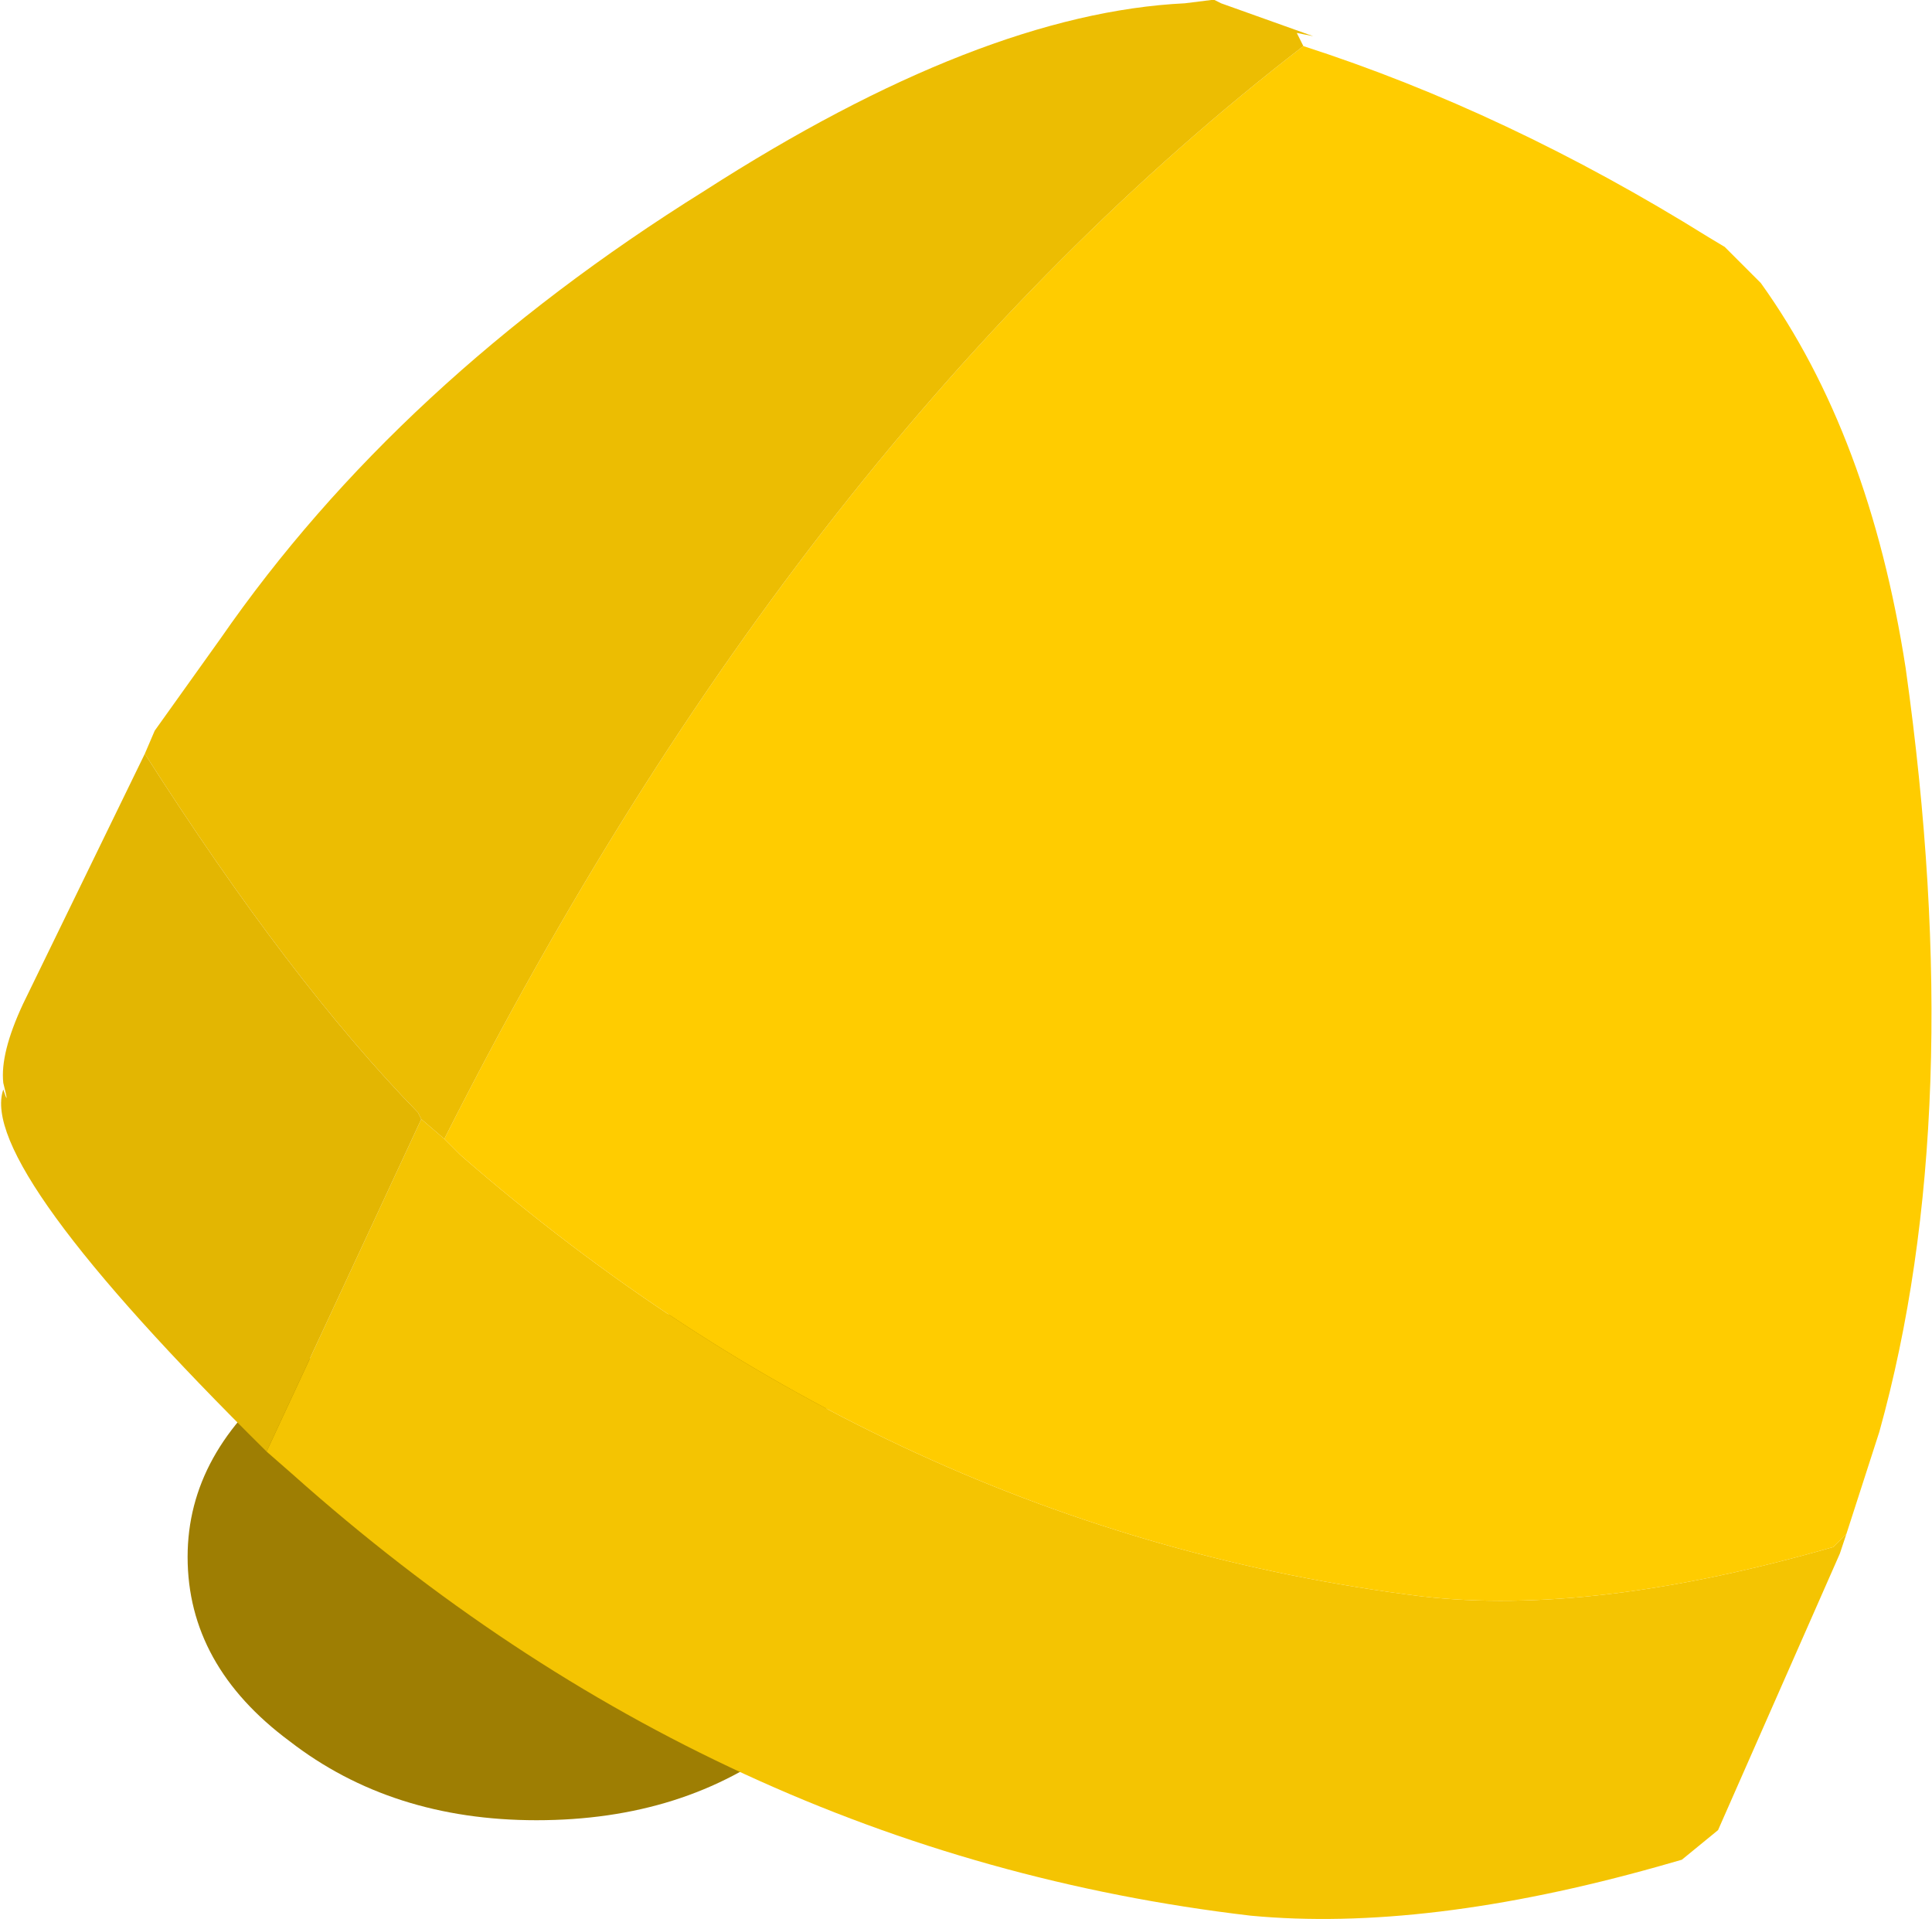
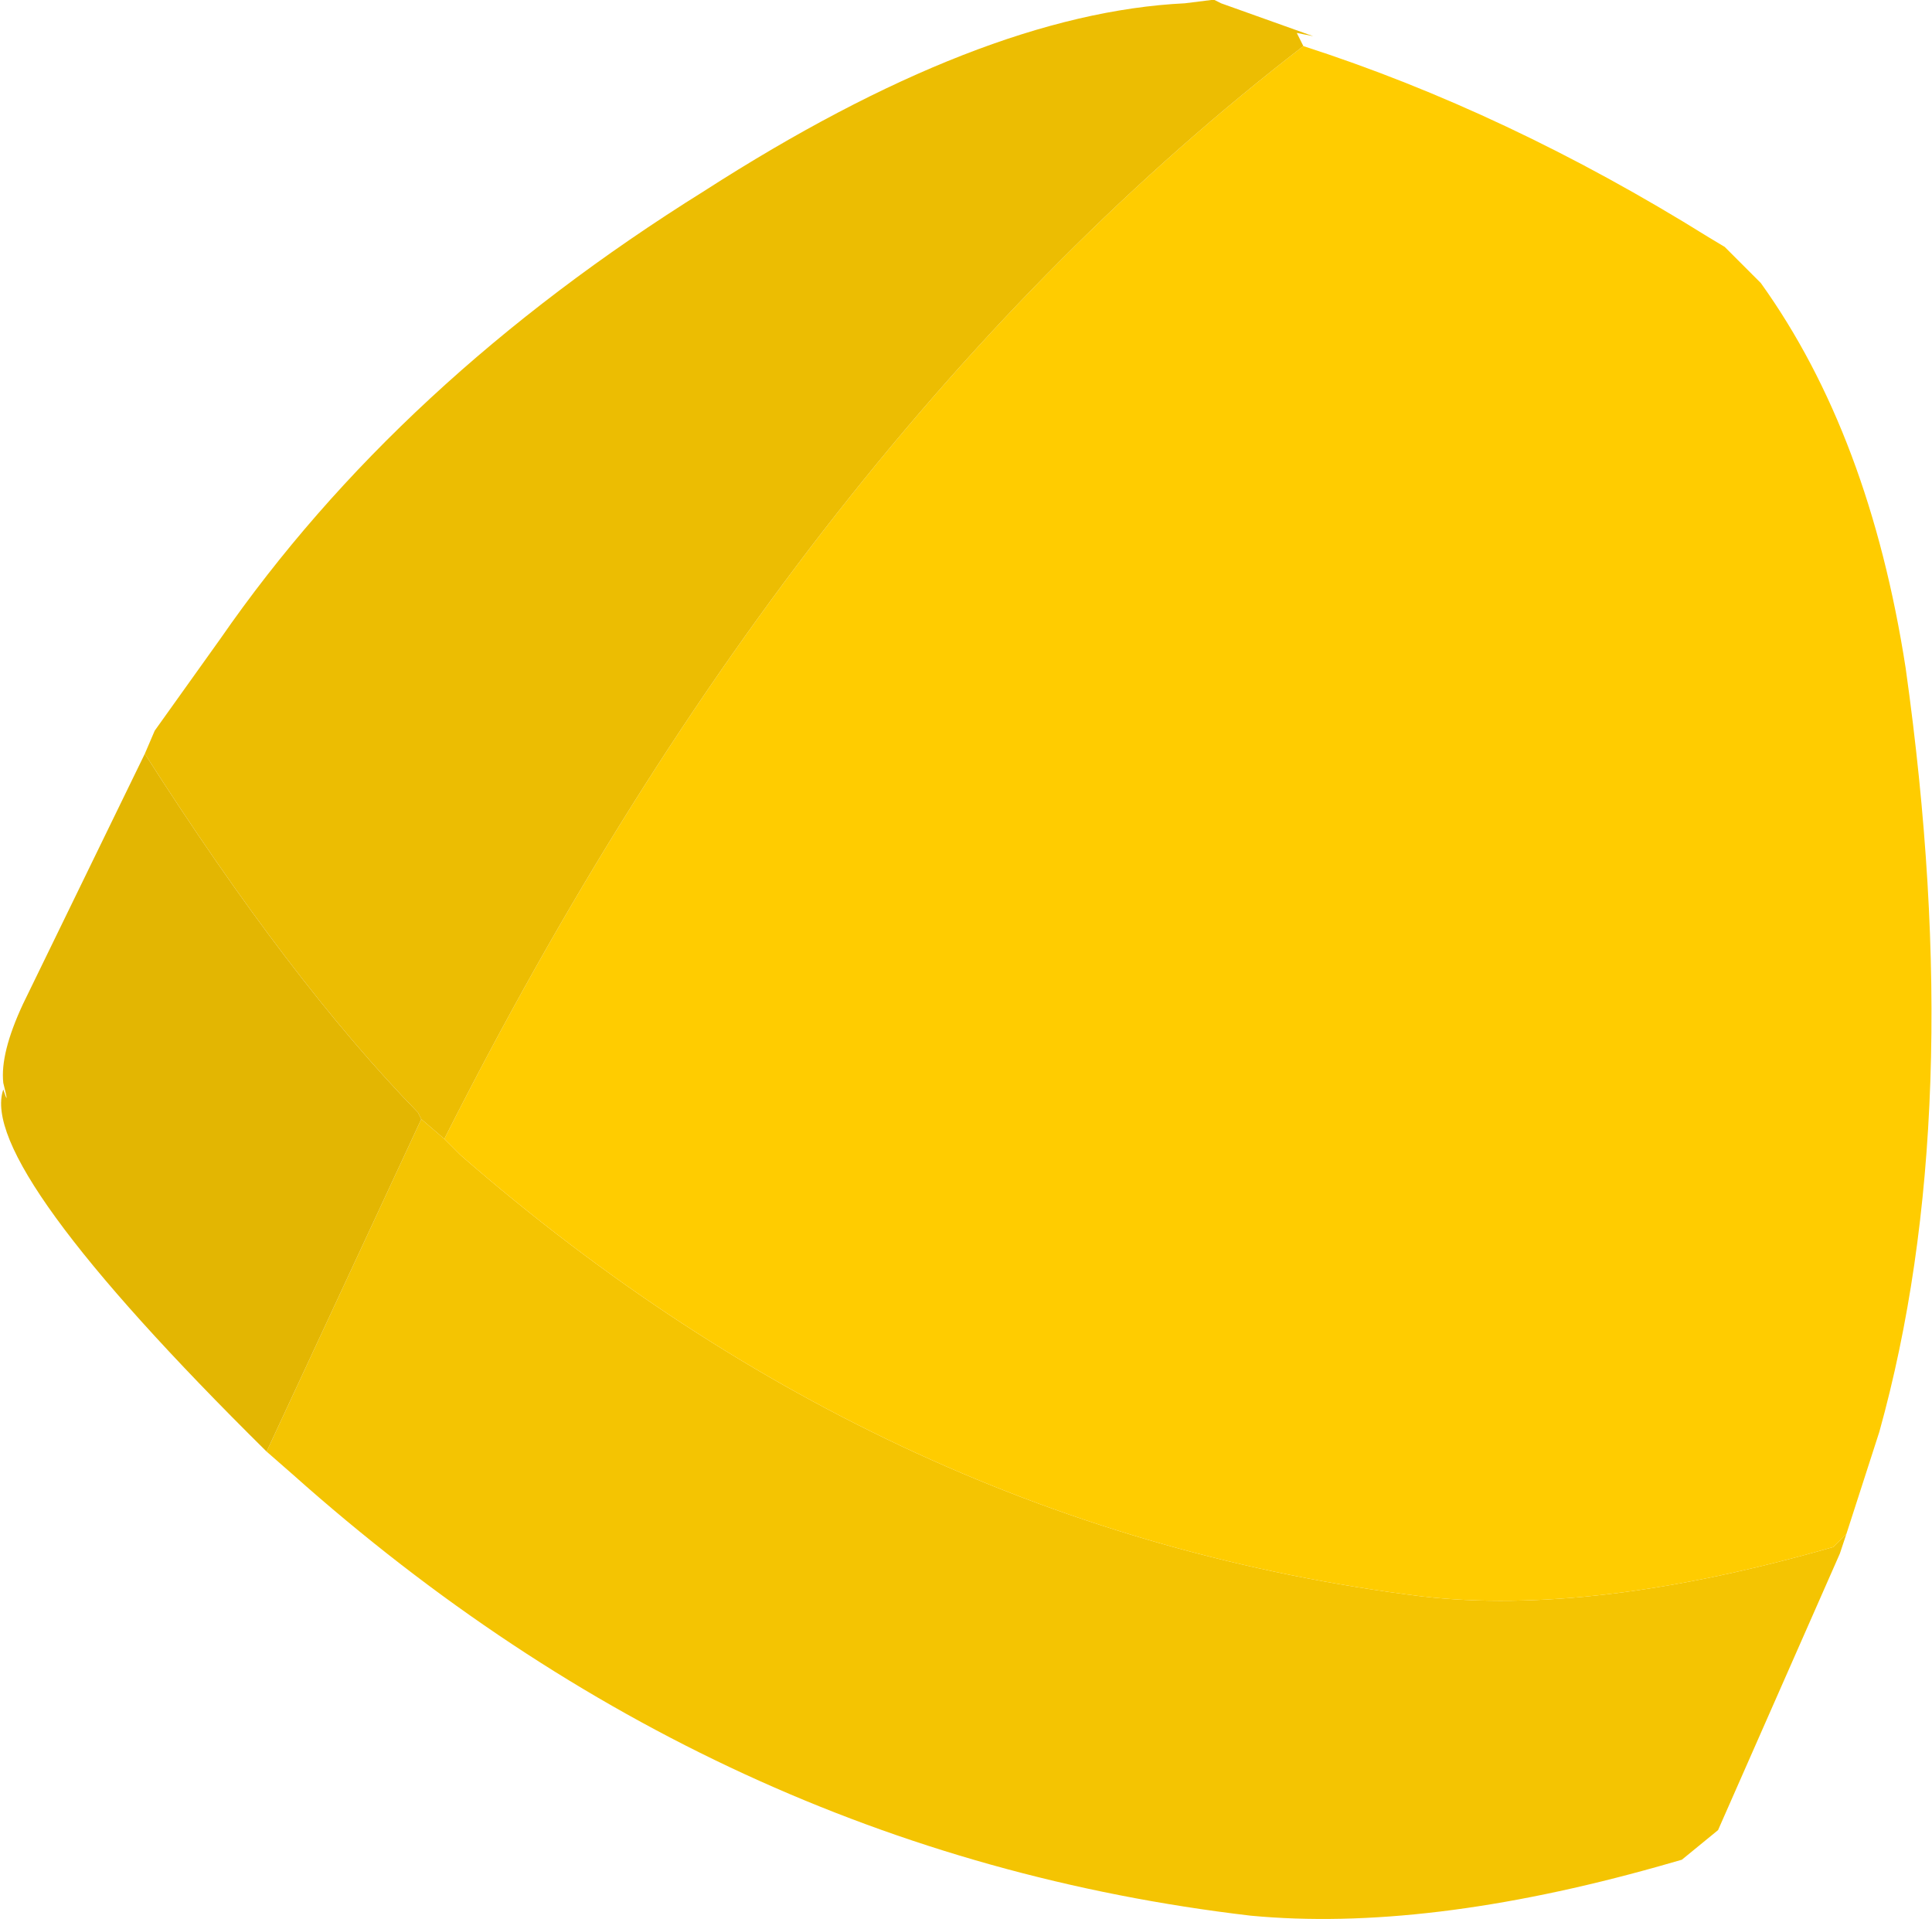
<svg xmlns="http://www.w3.org/2000/svg" height="29.15px" width="29.35px">
  <g transform="matrix(1.0, 0.0, 0.0, 1.0, 7.3, -0.45)">
-     <path d="M6.2 24.1 Q6.2 25.75 4.65 26.9 3.1 28.1 0.85 28.1 -1.35 28.1 -2.9 26.9 -4.45 25.75 -4.45 24.1 -4.45 22.5 -2.9 21.3 -1.35 20.15 0.85 20.15 3.1 20.15 4.65 21.3 6.2 22.5 6.2 24.1" fill="#9e7e03" fill-rule="evenodd" stroke="none" />
    <path d="M20.75 23.75 L20.65 24.05 18.8 28.25 18.25 28.7 17.9 28.8 Q14.35 29.8 11.7 29.55 3.6 28.6 -2.85 22.85 L-3.25 22.5 -0.9 17.45 -0.55 17.75 -0.3 18.0 Q6.25 23.7 14.3 24.7 16.9 25.0 20.55 23.95 L20.75 23.75" fill="#f4c402" fill-rule="evenodd" stroke="none" />
    <path d="M20.75 23.75 L20.55 23.95 Q16.9 25.0 14.3 24.7 6.25 23.7 -0.3 18.0 L-0.55 17.75 Q4.85 7.05 12.5 1.15 15.6 2.15 18.65 4.05 L18.9 4.2 19.45 4.75 Q21.1 7.05 21.65 10.6 22.6 17.35 21.25 22.2 L20.75 23.75" fill="#ffcc00" fill-rule="evenodd" stroke="none" />
    <path d="M-0.55 17.75 L-0.9 17.45 -0.95 17.35 Q-2.9 15.35 -5.1 11.9 L-4.95 11.55 -3.95 10.15 Q-1.25 6.25 3.4 3.35 7.6 0.65 10.7 0.5 L11.1 0.45 11.15 0.45 11.25 0.5 12.65 1.0 12.4 0.95 12.5 1.15 Q4.85 7.05 -0.55 17.75" fill="#ecbd02" fill-rule="evenodd" stroke="none" />
    <path d="M-0.9 17.45 L-3.25 22.5 Q-7.65 18.15 -7.25 17.0 -7.15 17.3 -7.25 16.9 -7.3 16.45 -6.95 15.7 L-5.1 11.9 Q-2.9 15.35 -0.95 17.35 L-0.9 17.45" fill="#e3b602" fill-rule="evenodd" stroke="none" />
  </g>
</svg>